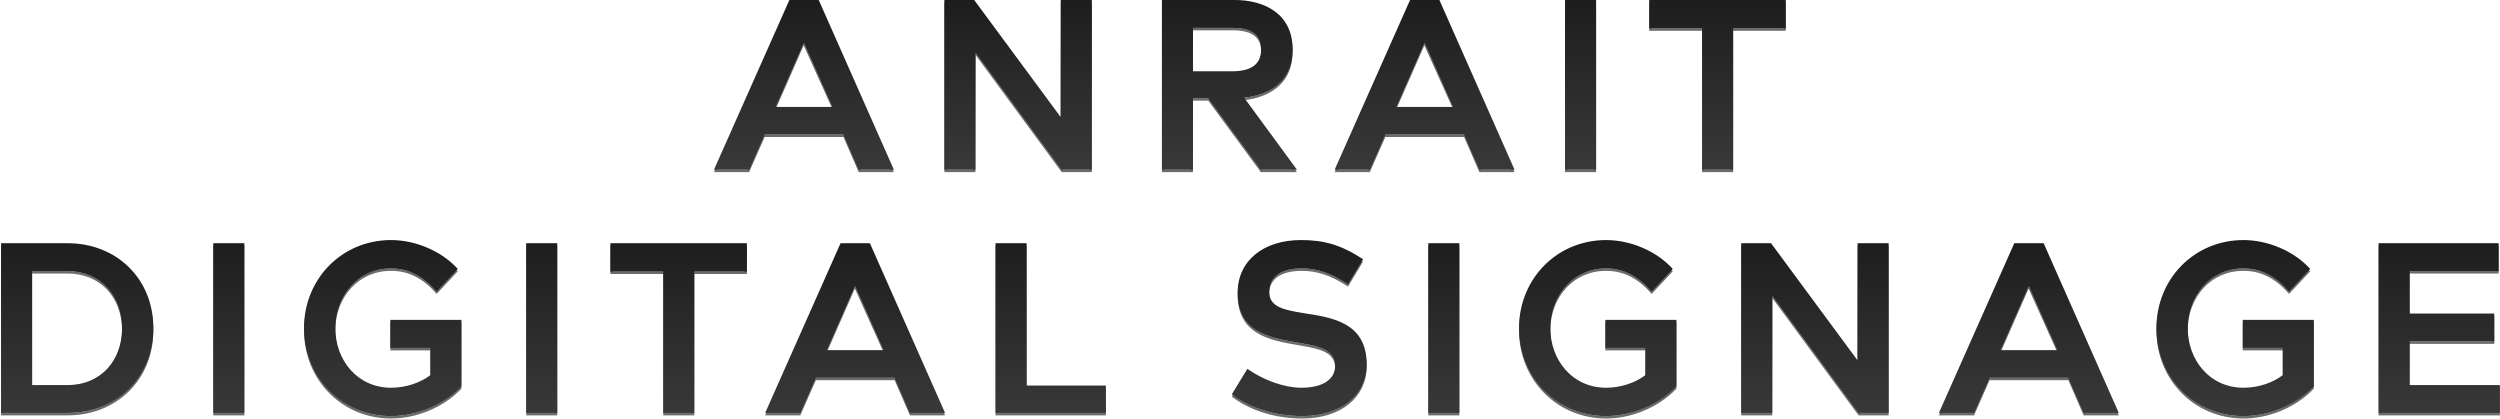
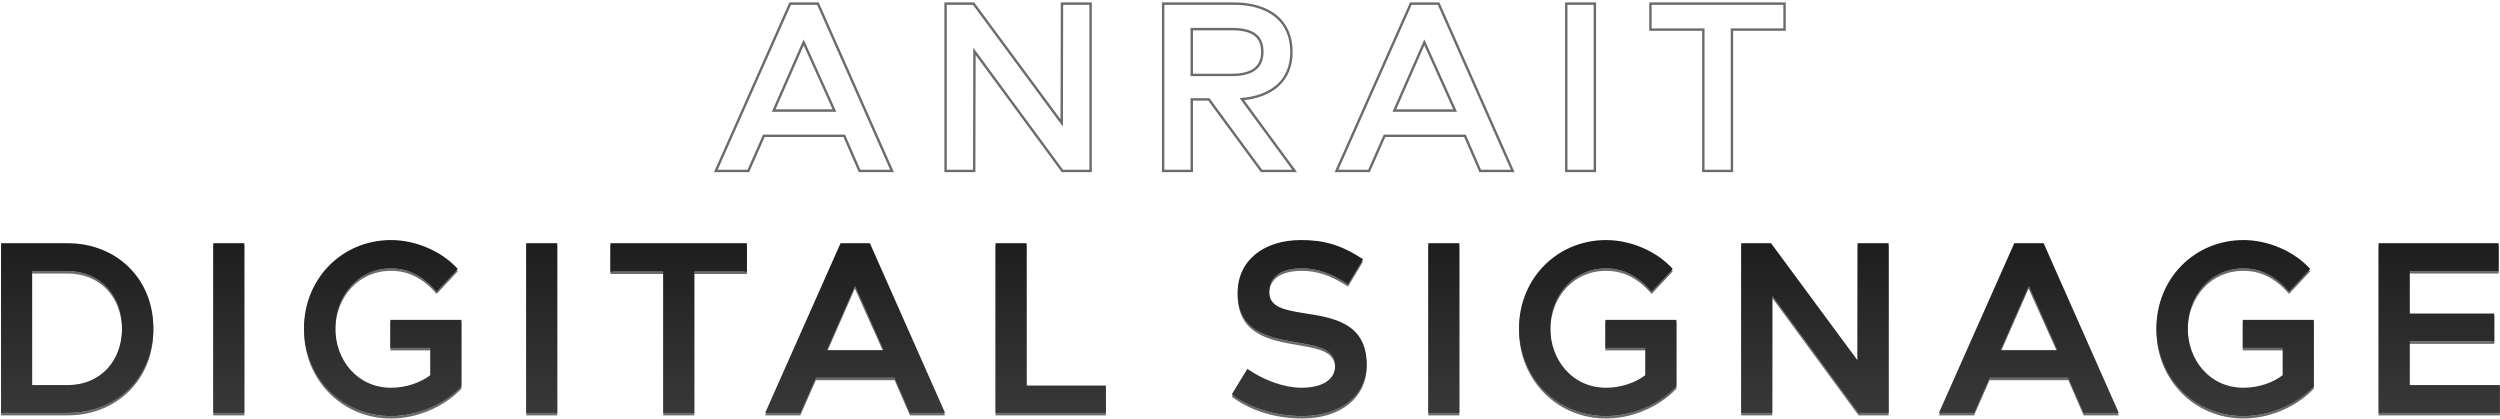
<svg xmlns="http://www.w3.org/2000/svg" width="1031px" height="173px" viewBox="0 0 1031 173">
  <title>Group 18</title>
  <defs>
    <linearGradient x1="50%" y1="100%" x2="50%" y2="3.061617e-15%" id="linearGradient-1">
      <stop stop-color="#393939" offset="0%" />
      <stop stop-color="#1D1D1D" offset="100%" />
    </linearGradient>
    <linearGradient x1="50%" y1="100%" x2="50%" y2="3.061617e-15%" id="linearGradient-2">
      <stop stop-color="#393939" offset="0%" />
      <stop stop-color="#1D1D1D" offset="100%" />
    </linearGradient>
  </defs>
  <g id="Partner-&amp;-Support" stroke="none" stroke-width="1" fill="none" fill-rule="evenodd">
    <g id="MacBook-Pro-13&quot;-Copy-36" transform="translate(-203, -110)">
      <g id="Group-18" transform="translate(203.441, 110)">
        <path d="M160.842,100.5 C170.458,100.5 180.937,104.705 187.66,111.897 L179.654,120.456 C174.337,114.496 168.315,111.2 160.842,111.2 C153.923,111.2 148.2,113.95 144.132,118.301 C139.797,122.938 137.342,129.4 137.342,136.3 C137.342,143.2 139.797,149.662 144.132,154.299 C148.2,158.65 153.923,161.4 160.842,161.4 C167.472,161.4 173.572,159.078 177.542,155.944 L177.542,144 L161.042,144 L161.042,133.4 L189.342,133.4 L189.342,160.099 C181.644,168.101 170.462,172.1 160.842,172.1 C150.887,172.1 142.039,168.185 135.679,161.754 C129.313,155.318 125.442,146.363 125.442,136.3 C125.442,126.237 129.313,117.282 135.679,110.846 C142.039,104.415 150.887,100.5 160.842,100.5 Z M535.97,100.5 C545.134,100.5 551.991,102.231 560.992,108.056 L555.31,117.495 C548.496,113.038 542.627,111.2 536.47,111.2 C532.182,111.2 528.601,112.029 526.146,113.775 C523.82,115.429 522.47,117.898 522.47,121.3 C522.47,124.281 523.727,126.188 525.828,127.509 C528.427,129.143 532.392,129.844 536.893,130.594 C537.126,130.63 537.36,130.666 537.595,130.703 C537.946,130.757 538.298,130.811 538.652,130.867 L539.366,130.979 C539.723,131.035 540.081,131.093 540.44,131.152 L541.161,131.272 C547.138,132.285 553.351,133.762 557.563,137.685 C560.677,140.585 562.67,144.831 562.67,151.2 C562.67,157.397 560.057,162.618 555.514,166.287 C550.941,169.98 544.427,172.1 536.67,172.1 C526.342,172.1 516.011,169.229 508.233,163.472 L514.12,153.814 C520.937,158.497 529.428,161.4 536.17,161.4 C540.797,161.4 544.333,160.497 546.743,158.93 C549.344,157.24 550.67,154.782 550.67,151.8 C550.67,148.828 549.458,146.858 547.433,145.462 C544.982,143.772 541.279,142.949 537.058,142.208 C536.333,142.078 535.595,141.95 534.847,141.821 L534.188,141.707 L533.457,141.579 C532.725,141.451 531.987,141.319 531.249,141.179 L530.51,141.038 L529.769,140.89 C524.266,139.77 518.786,138.127 515.072,134.417 C512.249,131.597 510.47,127.576 510.47,121.7 C510.47,115.203 513.07,110.018 517.397,106.406 C522.004,102.562 528.549,100.5 535.97,100.5 Z M661.912,100.5 C671.528,100.5 682.006,104.705 688.73,111.897 L680.723,120.456 C675.407,114.496 669.385,111.2 661.912,111.2 C654.993,111.2 649.27,113.95 645.202,118.301 C640.867,122.938 638.412,129.4 638.412,136.3 C638.412,143.2 640.867,149.662 645.202,154.299 C649.27,158.65 654.993,161.4 661.912,161.4 C668.542,161.4 674.642,159.078 678.612,155.944 L678.612,144 L662.112,144 L662.112,133.4 L690.412,133.4 L690.412,160.099 C682.714,168.101 671.532,172.1 661.912,172.1 C651.957,172.1 643.108,168.185 636.749,161.754 C630.383,155.318 626.512,146.363 626.512,136.3 C626.512,126.237 630.383,117.282 636.749,110.846 C643.108,104.415 651.957,100.5 661.912,100.5 Z M924.776,100.5 C934.391,100.5 944.87,104.705 951.594,111.897 L943.587,120.456 C938.27,114.496 932.249,111.2 924.776,111.2 C917.856,111.2 912.133,113.95 908.065,118.301 C903.73,122.938 901.276,129.4 901.276,136.3 C901.276,143.2 903.73,149.662 908.065,154.299 C912.133,158.65 917.856,161.4 924.776,161.4 C931.405,161.4 937.506,159.078 941.476,155.944 L941.476,144 L924.976,144 L924.976,133.4 L953.276,133.4 L953.276,160.099 C945.577,168.101 934.395,172.1 924.776,172.1 C914.82,172.1 905.972,168.185 899.612,161.754 C893.247,155.318 889.376,146.363 889.376,136.3 C889.376,126.237 893.247,117.282 899.612,110.846 C905.972,104.415 914.82,100.5 924.776,100.5 Z M27.4,101.8 C37.411,101.8 46.18,105.431 52.424,111.604 C58.6,117.71 62.3,126.3 62.3,136.3 C62.3,146.3 58.6,154.89 52.424,160.996 C46.18,167.169 37.411,170.8 27.4,170.8 L0.5,170.8 L0.5,101.8 L27.4,101.8 Z M27.4,112.3 L12.3,112.3 L12.3,160.3 L27.4,160.3 C34.363,160.3 39.991,157.776 43.939,153.653 C48.101,149.306 50.4,143.169 50.4,136.3 C50.4,129.431 48.101,123.294 43.939,118.947 C39.991,114.824 34.363,112.3 27.4,112.3 Z M99.821,101.8 L99.821,170.8 L88.021,170.8 L88.021,101.8 L99.821,101.8 Z M228.864,101.8 L228.864,170.8 L217.064,170.8 L217.064,101.8 L228.864,101.8 Z M307.085,101.8 L307.085,112.5 L285.385,112.5 L285.385,170.8 L273.585,170.8 L273.585,112.5 L251.785,112.5 L251.785,101.8 L307.085,101.8 Z M357.981,101.8 L388.538,170.8 L375.134,170.8 L368.834,156.3 L335.68,156.3 L329.28,170.8 L315.875,170.8 L346.531,101.8 L357.981,101.8 Z M352.1,117.77 L339.74,145.9 L364.78,145.9 L352.1,117.77 Z M422.427,101.8 L422.427,160.5 L455.127,160.5 L455.127,170.8 L410.627,170.8 L410.627,101.8 L422.427,101.8 Z M600.891,101.8 L600.891,170.8 L589.091,170.8 L589.091,101.8 L600.891,101.8 Z M729.681,101.8 L766.03,151.014 L766.132,101.8 L777.933,101.8 L777.933,170.8 L766.286,170.8 L730.036,121.48 L729.934,170.8 L718.133,170.8 L718.133,101.8 L729.681,101.8 Z M842.029,101.8 L872.586,170.8 L859.182,170.8 L852.882,156.3 L819.729,156.3 L813.329,170.8 L799.924,170.8 L830.58,101.8 L842.029,101.8 Z M836.149,117.77 L823.789,145.9 L848.828,145.9 L836.149,117.77 Z M1029.497,101.8 L1029.497,112.3 L992.797,112.3 L992.797,130.8 L1027.697,130.8 L1027.697,141.3 L992.797,141.3 L992.797,160.3 L1029.997,160.3 L1029.997,170.8 L980.997,170.8 L980.997,101.8 L1029.497,101.8 Z" id="Combined-Shape" stroke="#6B6B6B" />
        <path d="M325.425,1.5 L336.875,1.5 L367.432,70.5 L354.028,70.5 L347.728,56 L314.574,56 L308.174,70.5 L294.769,70.5 L325.425,1.5 Z M330.994,17.47 L318.634,45.6 L343.674,45.6 L330.994,17.47 Z M401.069,1.5 L437.418,50.714 L437.52,1.5 L449.321,1.5 L449.321,70.5 L437.674,70.5 L401.424,21.18 L401.322,70.5 L389.521,70.5 L389.521,1.5 L401.069,1.5 Z M508.842,1.5 C514.948,1.5 521.487,2.999 526.086,6.941 C529.735,10.069 532.142,14.74 532.142,21.4 C532.142,27.29 530.189,31.599 527.126,34.646 C523.184,38.568 517.433,40.404 511.719,40.887 L533.455,70.5 L519.795,70.5 L498.095,41 L491.042,41 L491.042,70.5 L479.242,70.5 L479.242,1.5 L508.842,1.5 Z M507.642,12 L491.042,12 L491.042,30.9 L507.642,30.9 C512.052,30.9 515.029,30.01 516.964,28.559 C519.264,26.834 520.142,24.308 520.142,21.4 C520.142,18.363 519.282,15.911 517.059,14.262 C515.128,12.83 512.127,12 507.642,12 Z M581.389,1.5 L592.838,1.5 L623.395,70.5 L609.992,70.5 L603.692,56 L570.538,56 L564.138,70.5 L550.733,70.5 L581.389,1.5 Z M586.958,17.47 L574.598,45.6 L599.637,45.6 L586.958,17.47 Z M657.285,1.5 L657.285,70.5 L645.485,70.5 L645.485,1.5 L657.285,1.5 Z M735.506,1.5 L735.506,12.2 L713.806,12.2 L713.806,70.5 L702.006,70.5 L702.006,12.2 L680.206,12.2 L680.206,1.5 L735.506,1.5 Z" id="Combined-Shape" stroke="#6B6B6B" fill-rule="nonzero" />
        <path d="M27.4,170.3 C47.6,170.3 62.8,155.7 62.8,135.3 C62.8,114.9 47.6,100.3 27.4,100.3 L0,100.3 L0,170.3 L27.4,170.3 Z M12.8,111.8 L27.4,111.8 C41.4,111.8 49.9,122.2 49.9,135.3 C49.9,148.4 41.4,158.8 27.4,158.8 L12.8,158.8 L12.8,111.8 Z M100.321,170.3 L100.321,100.3 L87.521,100.3 L87.521,170.3 L100.321,170.3 Z M177.042,143.5 L177.042,154.7 C173.142,157.7 167.242,159.9 160.842,159.9 C146.842,159.9 137.842,148.4 137.842,135.3 C137.842,122.2 146.842,110.7 160.842,110.7 C168.342,110.7 174.342,114.1 179.642,120.2 L188.342,110.9 C181.542,103.4 170.742,99 160.842,99 C140.642,99 124.942,114.9 124.942,135.3 C124.942,155.7 140.642,171.6 160.842,171.6 C170.642,171.6 182.042,167.5 189.842,159.3 L189.842,131.9 L160.542,131.9 L160.542,143.5 L177.042,143.5 Z M229.364,170.3 L229.364,100.3 L216.564,100.3 L216.564,170.3 L229.364,170.3 Z M285.885,170.3 L285.885,112 L307.585,112 L307.585,100.3 L251.285,100.3 L251.285,112 L273.085,112 L273.085,170.3 L285.885,170.3 Z M329.606,170.3 L336.006,155.8 L368.506,155.8 L374.806,170.3 L389.306,170.3 L358.306,100.3 L346.206,100.3 L315.106,170.3 L329.606,170.3 Z M352.106,118 L352.306,118 L364.006,144.4 L340.506,144.4 L352.106,118 Z M455.627,170.3 L455.627,159 L422.927,159 L422.927,100.3 L410.127,100.3 L410.127,170.3 L455.627,170.3 Z M507.57,162.6 C515.47,168.6 526.07,171.6 536.67,171.6 C552.47,171.6 563.17,162.9 563.17,150.2 C563.17,132.8 548.57,130.9 536.97,129.1 C529.17,127.8 522.97,126.7 522.97,120.3 C522.97,113.6 528.47,110.7 536.47,110.7 C542.67,110.7 548.57,112.6 555.47,117.2 L561.67,106.9 C552.37,100.8 545.37,99 535.97,99 C521.27,99 509.97,107 509.97,120.7 C509.97,138.1 525.27,139.6 536.97,141.7 C544.37,143 550.17,144.5 550.17,150.8 C550.17,156.3 545.37,159.9 536.17,159.9 C529.37,159.9 520.77,156.9 513.97,152.1 L507.57,162.6 Z M601.391,170.3 L601.391,100.3 L588.591,100.3 L588.591,170.3 L601.391,170.3 Z M678.112,143.5 L678.112,154.7 C674.212,157.7 668.312,159.9 661.912,159.9 C647.912,159.9 638.912,148.4 638.912,135.3 C638.912,122.2 647.912,110.7 661.912,110.7 C669.412,110.7 675.412,114.1 680.712,120.2 L689.412,110.9 C682.612,103.4 671.812,99 661.912,99 C641.712,99 626.012,114.9 626.012,135.3 C626.012,155.7 641.712,171.6 661.912,171.6 C671.712,171.6 683.112,167.5 690.912,159.3 L690.912,131.9 L661.612,131.9 L661.612,143.5 L678.112,143.5 Z M730.433,170.3 L730.433,122 L730.533,122 L766.033,170.3 L778.433,170.3 L778.433,100.3 L765.633,100.3 L765.633,148.5 L765.533,148.5 L729.933,100.3 L717.633,100.3 L717.633,170.3 L730.433,170.3 Z M813.655,170.3 L820.055,155.8 L852.555,155.8 L858.855,170.3 L873.355,170.3 L842.355,100.3 L830.255,100.3 L799.155,170.3 L813.655,170.3 Z M836.155,118 L836.355,118 L848.055,144.4 L824.555,144.4 L836.155,118 Z M940.976,143.5 L940.976,154.7 C937.076,157.7 931.176,159.9 924.776,159.9 C910.776,159.9 901.776,148.4 901.776,135.3 C901.776,122.2 910.776,110.7 924.776,110.7 C932.276,110.7 938.276,114.1 943.576,120.2 L952.276,110.9 C945.476,103.4 934.676,99 924.776,99 C904.576,99 888.876,114.9 888.876,135.3 C888.876,155.7 904.576,171.6 924.776,171.6 C934.576,171.6 945.976,167.5 953.776,159.3 L953.776,131.9 L924.476,131.9 L924.476,143.5 L940.976,143.5 Z M1030.497,170.3 L1030.497,158.8 L993.297,158.8 L993.297,140.8 L1028.197,140.8 L1028.197,129.3 L993.297,129.3 L993.297,111.8 L1029.997,111.8 L1029.997,100.3 L980.497,100.3 L980.497,170.3 L1030.497,170.3 Z" id="Combined-Shape" fill="url(#linearGradient-1)" />
-         <path d="M308.5,70 L314.9,55.5 L347.4,55.5 L353.7,70 L368.2,70 L337.2,0 L325.1,0 L294,70 L308.5,70 Z M331,17.7 L331.2,17.7 L342.9,44.1 L319.4,44.1 L331,17.7 Z M401.821,70 L401.821,21.7 L401.921,21.7 L437.421,70 L449.821,70 L449.821,0 L437.021,0 L437.021,48.2 L436.921,48.2 L401.321,0 L389.021,0 L389.021,70 L401.821,70 Z M491.542,70 L491.542,40.5 L497.842,40.5 L519.542,70 L534.442,70 L512.642,40.3 C522.742,39.2 532.642,33.8 532.642,20.4 C532.642,5 520.042,0 508.842,0 L478.742,0 L478.742,70 L491.542,70 Z M491.542,11.5 L507.642,11.5 C516.842,11.5 519.642,15 519.642,20.4 C519.642,25.5 516.842,29.4 507.642,29.4 L491.542,29.4 L491.542,11.5 Z M564.464,70 L570.864,55.5 L603.364,55.5 L609.664,70 L624.164,70 L593.164,0 L581.064,0 L549.964,70 L564.464,70 Z M586.964,17.7 L587.164,17.7 L598.864,44.1 L575.364,44.1 L586.964,17.7 Z M657.785,70 L657.785,0 L644.985,0 L644.985,70 L657.785,70 Z M714.306,70 L714.306,11.7 L736.006,11.7 L736.006,0 L679.706,0 L679.706,11.7 L701.506,11.7 L701.506,70 L714.306,70 Z" id="Combined-Shape" fill="url(#linearGradient-2)" />
      </g>
    </g>
  </g>
</svg>